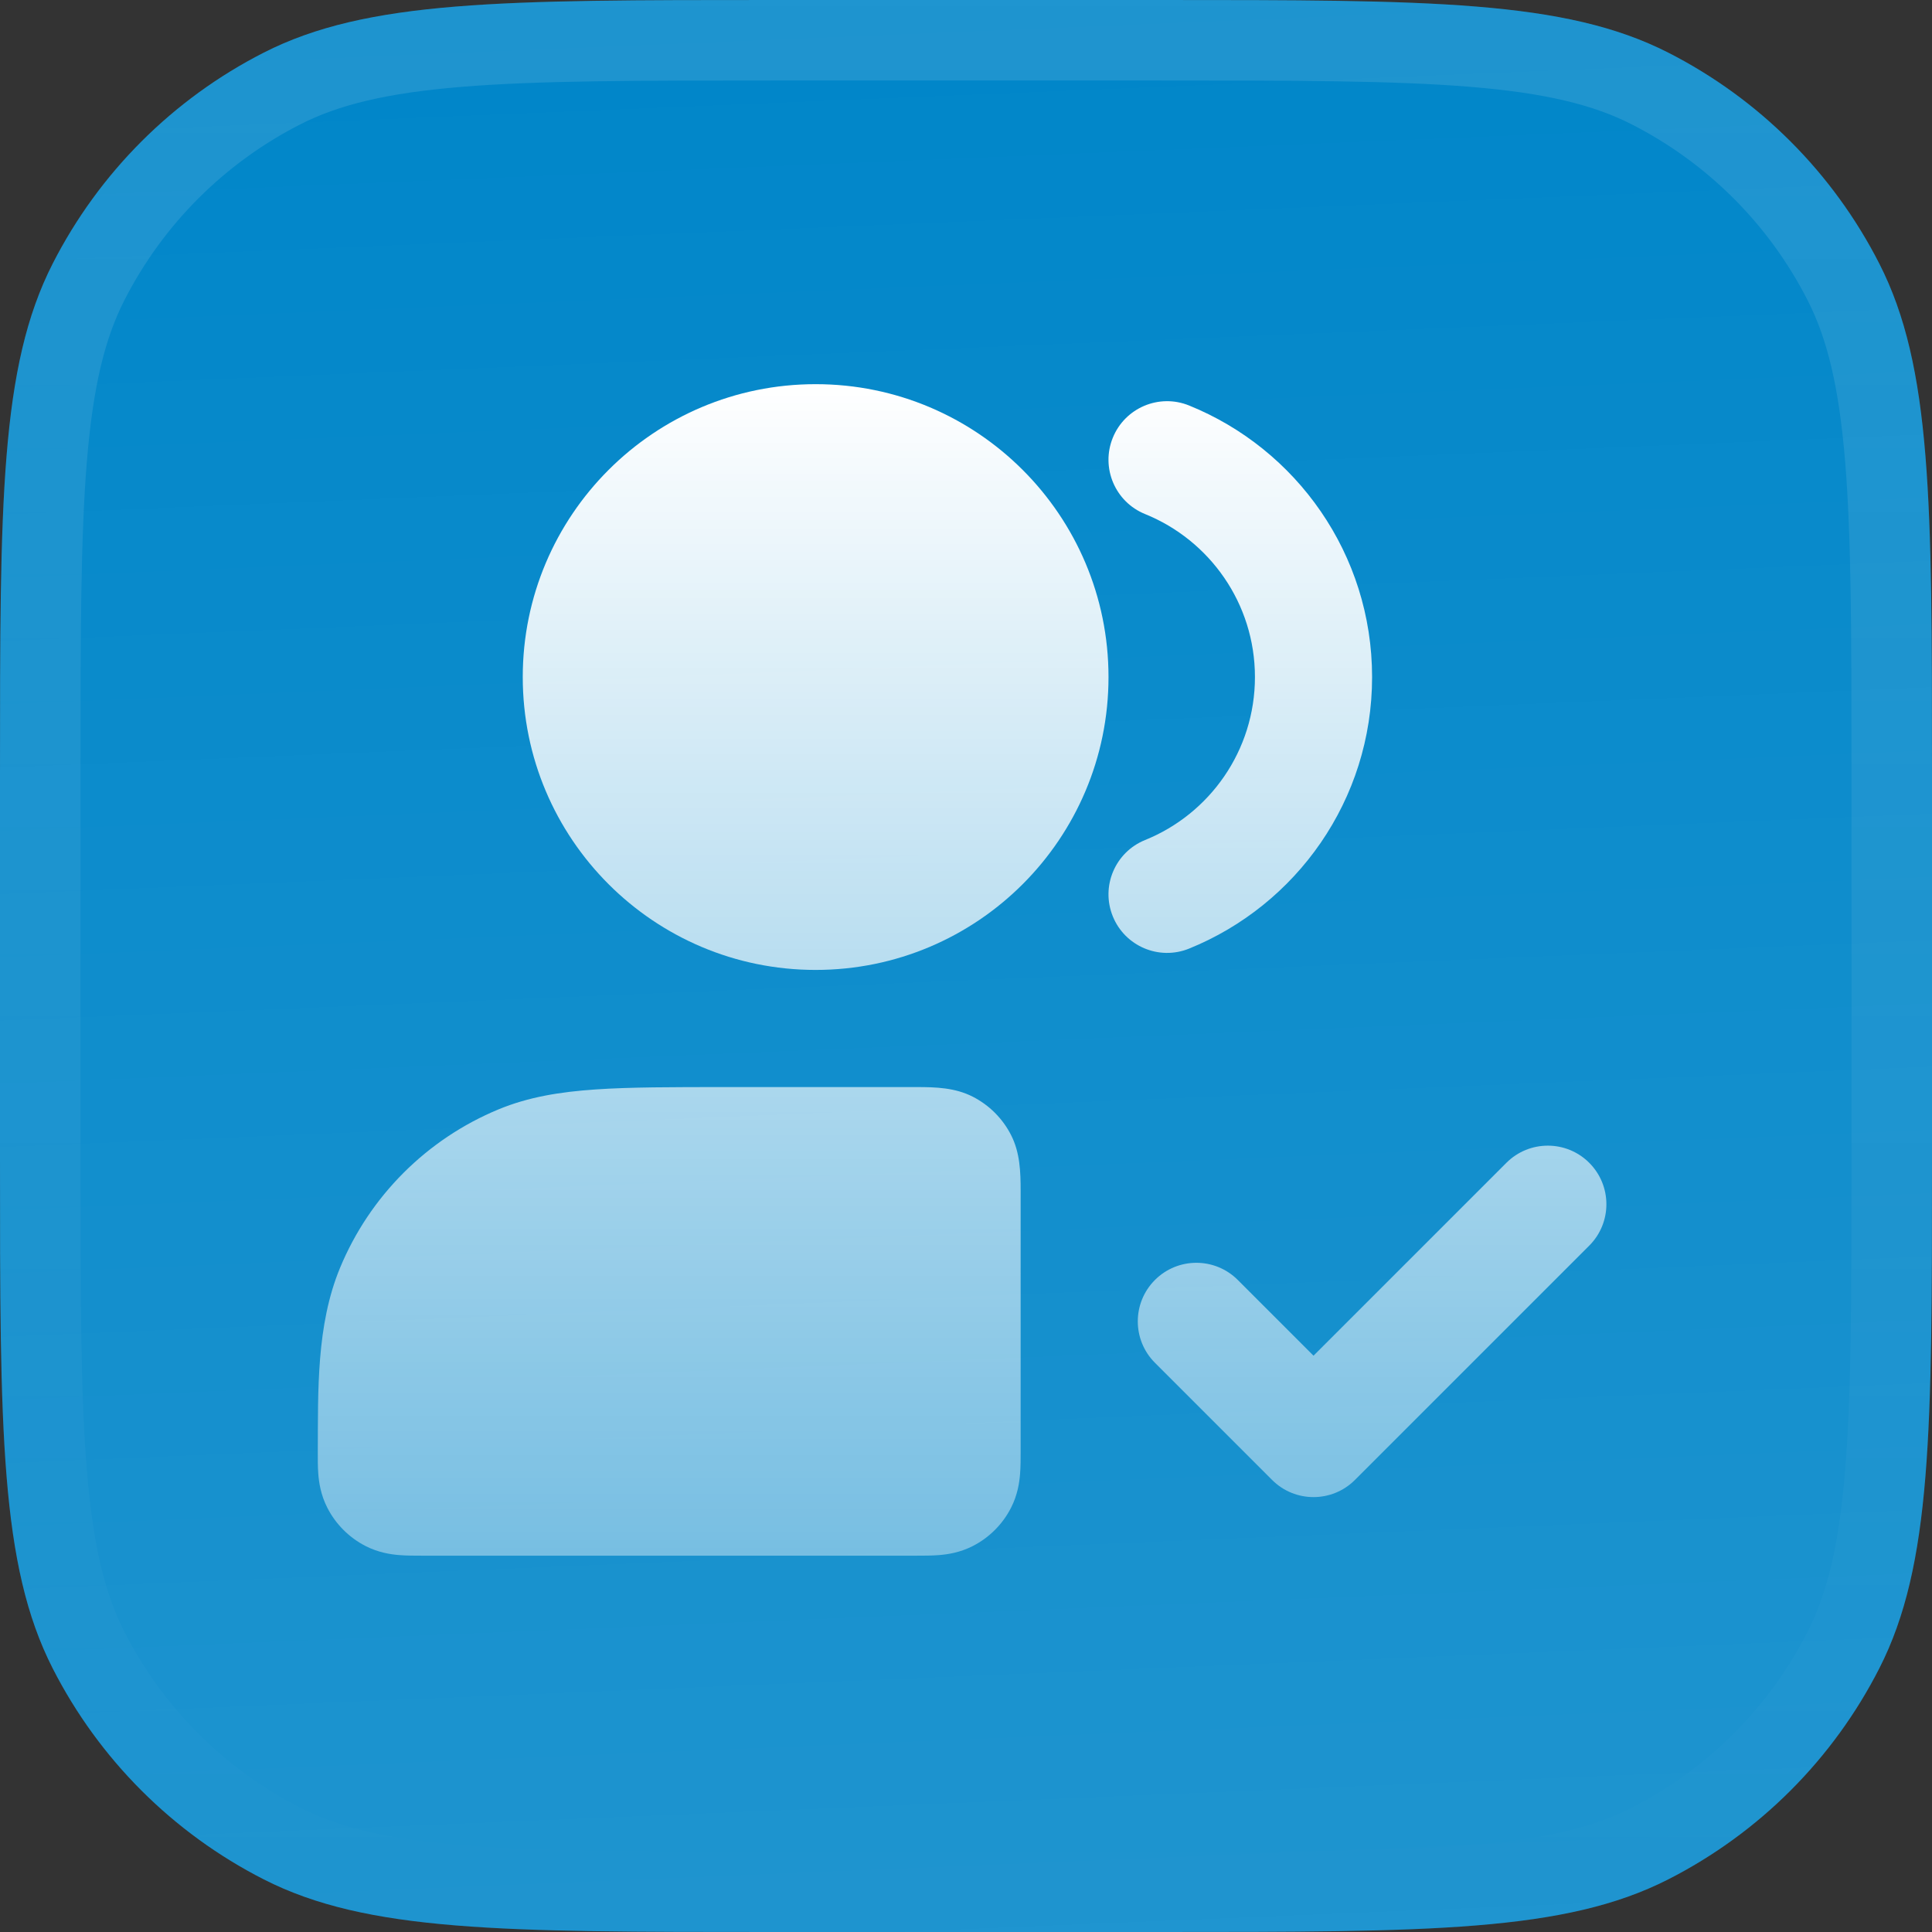
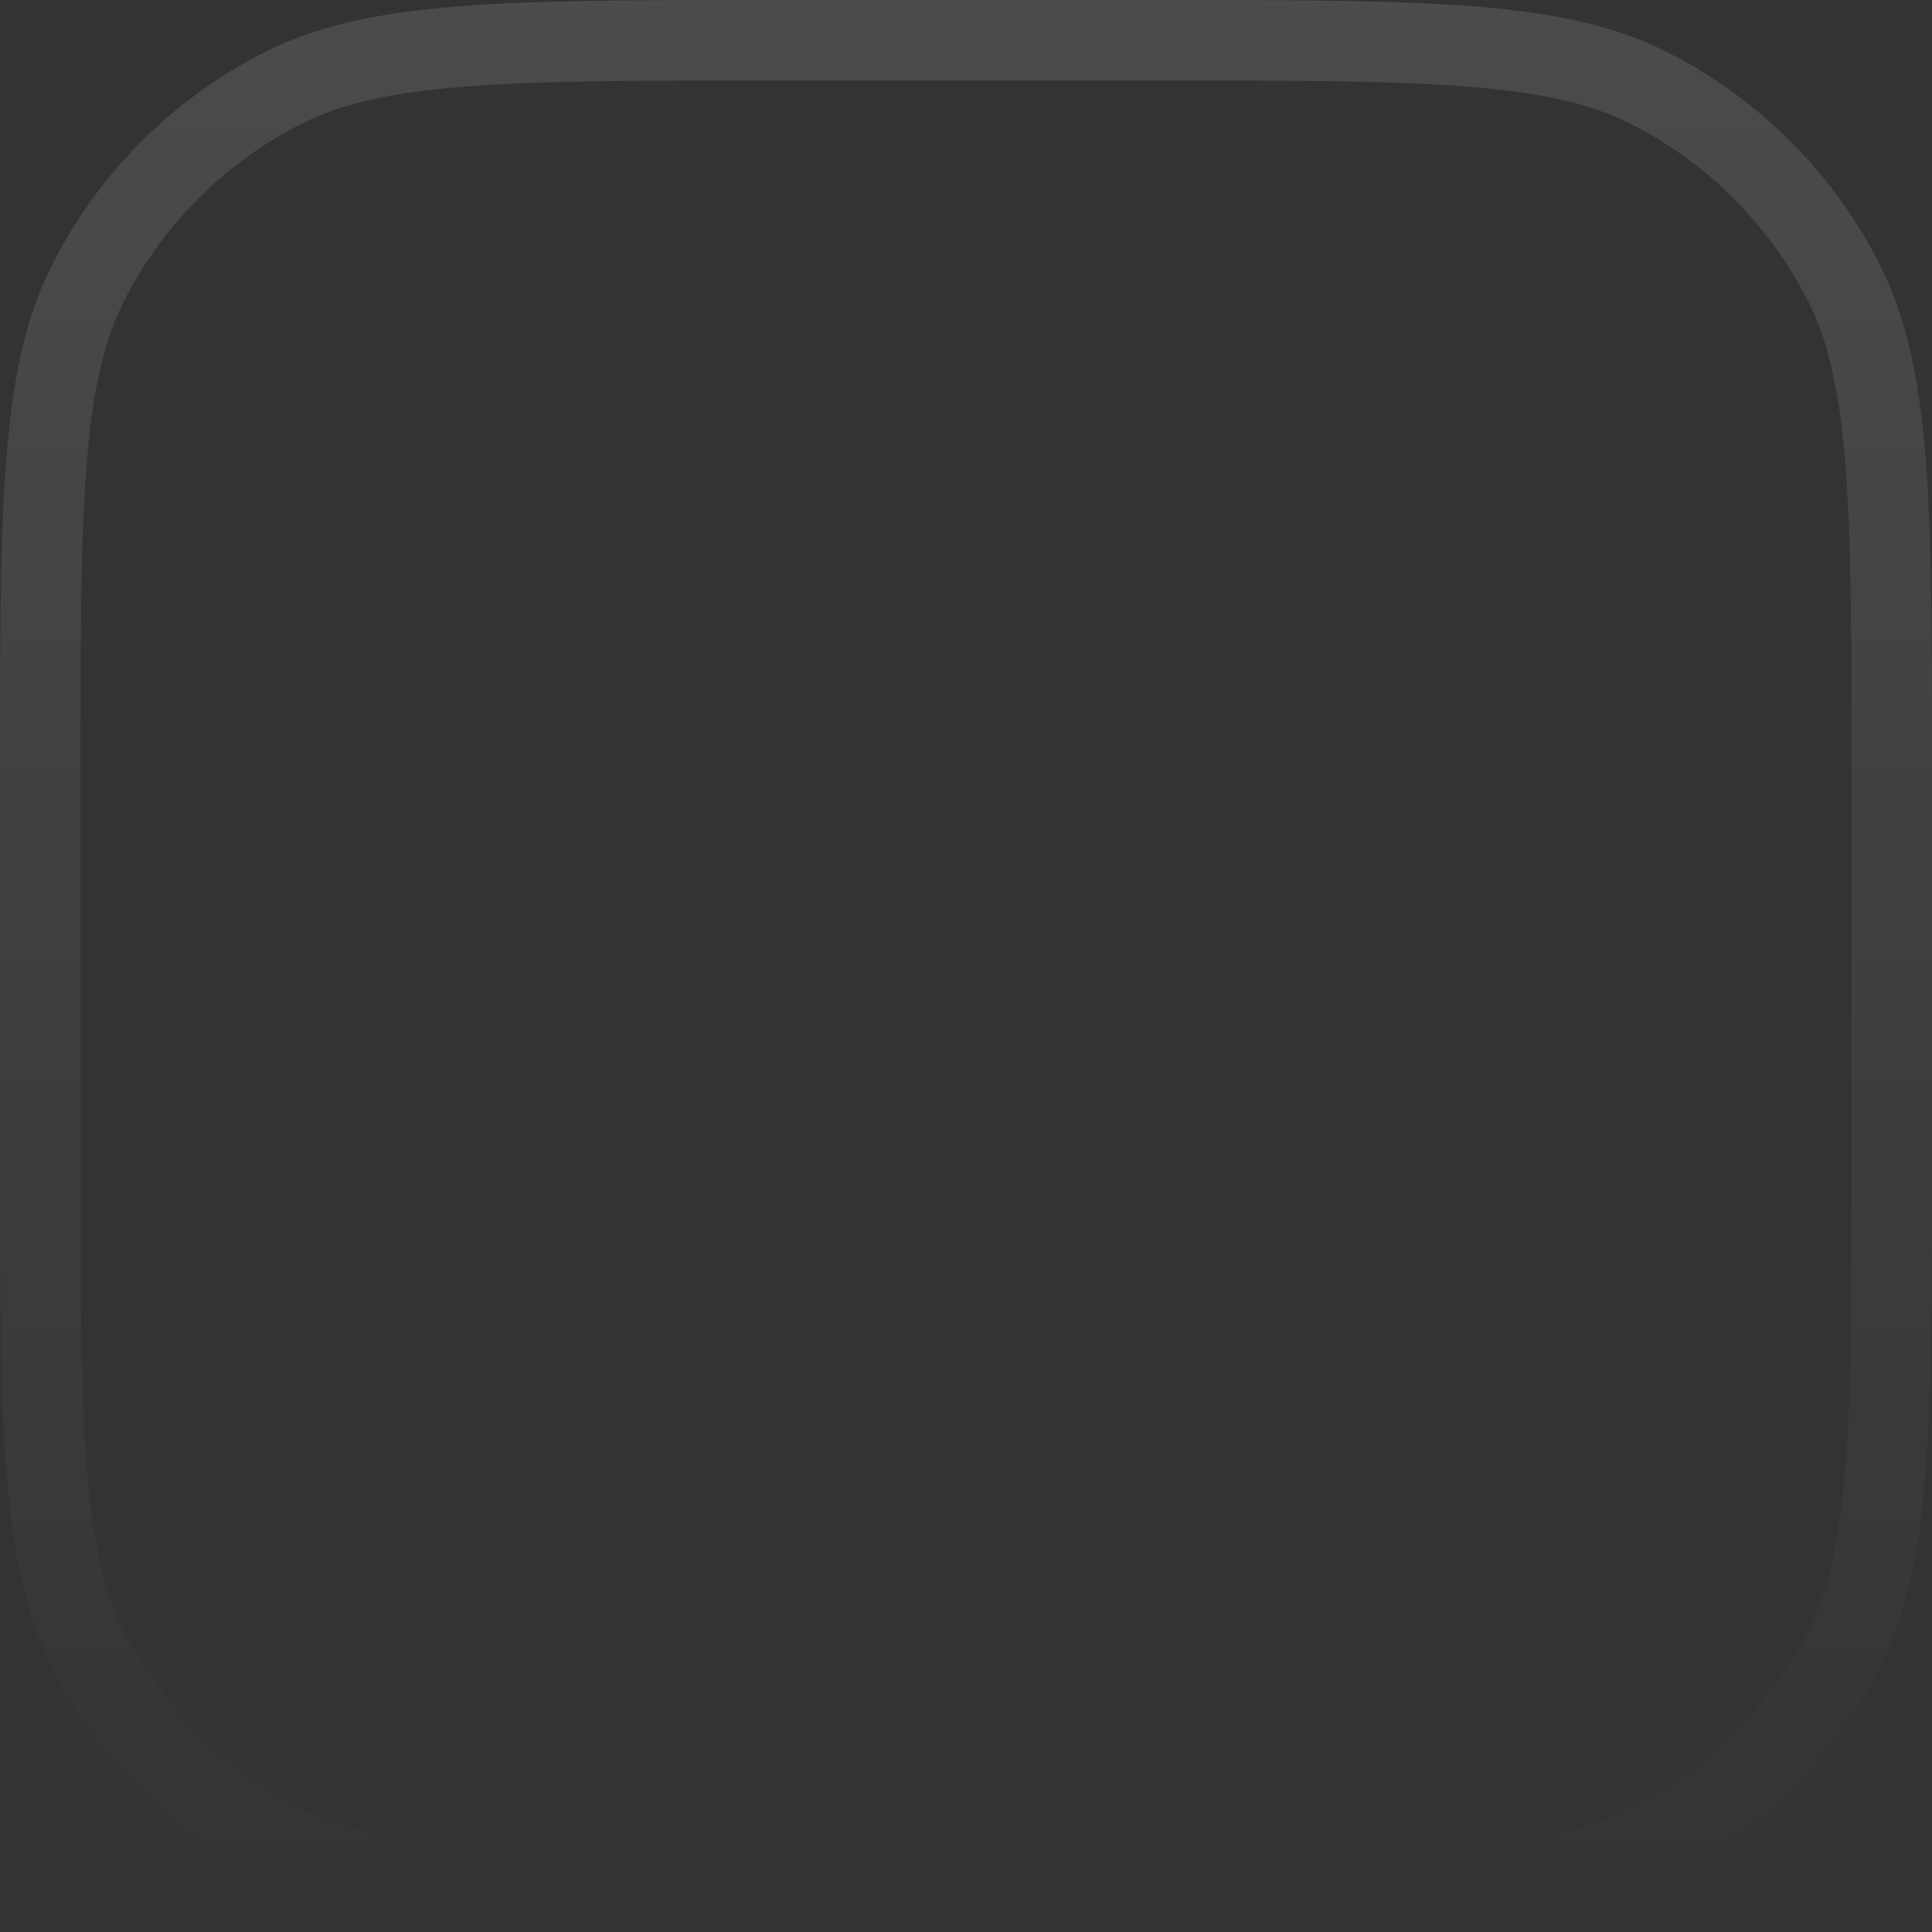
<svg xmlns="http://www.w3.org/2000/svg" width="246" height="246" viewBox="0 0 246 246" fill="none">
  <rect x="0" y="0" width="246" height="246" fill="#333333" stroke="none" />
  <g clip-path="url(#clip0_56_2104)">
    <path d="M0 98.4C0 63.957 0 46.735 6.703 33.58C12.599 22.008 22.008 12.599 33.58 6.703C46.735 0 63.957 0 98.4 0H147.6C182.043 0 199.265 0 212.42 6.703C223.992 12.599 233.401 22.008 239.297 33.58C246 46.735 246 63.957 246 98.4V147.6C246 182.043 246 199.265 239.297 212.42C233.401 223.992 223.992 233.401 212.42 239.297C199.265 246 182.043 246 147.6 246H98.4C63.957 246 46.735 246 33.58 239.297C22.008 233.401 12.599 223.992 6.703 212.42C0 199.265 0 182.043 0 147.6V98.4Z" fill="#0086C9" />
    <rect width="246" height="246" fill="url(#paint0_linear_56_2104)" />
-     <path fill-rule="evenodd" clip-rule="evenodd" d="M123.849 139.636C125.954 140.708 127.666 142.42 128.738 144.525C129.88 146.765 129.958 149.213 129.958 151.669C129.958 151.727 129.957 151.785 129.957 151.841C129.957 162.838 129.953 173.834 129.958 184.831C129.958 185.719 129.958 186.78 129.882 187.715C129.793 188.798 129.566 190.349 128.738 191.975C127.666 194.08 125.954 195.791 123.849 196.864C122.223 197.692 120.672 197.919 119.589 198.007C118.654 198.084 117.593 198.083 116.705 198.083C95.707 198.075 74.708 198.075 53.709 198.083C52.82 198.083 51.757 198.084 50.82 198.007C49.733 197.918 48.178 197.689 46.55 196.857C44.443 195.779 42.727 194.055 41.659 191.943C40.836 190.315 40.613 188.765 40.528 187.676C40.456 186.74 40.461 185.679 40.465 184.796C40.504 177.044 40.273 168.737 43.296 161.437C47.081 152.3 54.341 145.04 63.478 141.255C67.28 139.68 71.294 139.027 75.835 138.718C80.25 138.416 85.675 138.416 92.401 138.416C100.502 138.416 108.604 138.419 116.705 138.416C119.161 138.415 121.608 138.494 123.849 139.636Z" fill="url(#paint1_linear_56_2104)" />
    <path fill-rule="evenodd" clip-rule="evenodd" d="M202.356 148.059C205.269 150.972 205.269 155.694 202.356 158.607L172.523 188.44C169.61 191.353 164.888 191.353 161.975 188.44L147.059 173.524C144.146 170.611 144.146 165.889 147.059 162.976C149.971 160.063 154.694 160.063 157.606 162.976L167.249 172.619L191.809 148.059C194.721 145.147 199.444 145.147 202.356 148.059Z" fill="url(#paint2_linear_56_2104)" />
    <path fill-rule="evenodd" clip-rule="evenodd" d="M141.69 55.745C143.235 51.927 147.584 50.084 151.402 51.63C165.055 57.156 174.707 70.546 174.707 86.208C174.707 101.87 165.055 115.26 151.402 120.786C147.584 122.332 143.235 120.489 141.69 116.671C140.144 112.853 141.987 108.505 145.805 106.959C154.019 103.635 159.791 95.587 159.791 86.208C159.791 76.83 154.019 68.781 145.805 65.457C141.987 63.911 140.144 59.563 141.69 55.745Z" fill="url(#paint3_linear_56_2104)" />
    <path fill-rule="evenodd" clip-rule="evenodd" d="M66.562 86.208C66.562 65.612 83.258 48.916 103.853 48.916C124.449 48.916 141.145 65.612 141.145 86.208C141.145 106.804 124.449 123.5 103.853 123.5C83.258 123.5 66.562 106.804 66.562 86.208Z" fill="url(#paint4_linear_56_2104)" />
  </g>
  <path d="M98.4 5.125H147.6C164.906 5.125 177.578 5.129 187.576 5.946C197.514 6.758 204.359 8.347 210.094 11.27C220.701 16.674 229.326 25.299 234.73 35.906C237.653 41.641 239.242 48.486 240.054 58.424C240.871 68.422 240.875 81.094 240.875 98.4V147.6C240.875 164.906 240.871 177.578 240.054 187.576C239.242 197.514 237.653 204.359 234.73 210.094C229.326 220.701 220.701 229.326 210.094 234.73C204.359 237.653 197.514 239.242 187.576 240.054C177.578 240.871 164.906 240.875 147.6 240.875H98.4C81.094 240.875 68.422 240.871 58.424 240.054C48.486 239.242 41.641 237.653 35.906 234.73C25.299 229.326 16.674 220.701 11.27 210.094C8.347 204.359 6.758 197.514 5.946 187.576C5.129 177.578 5.125 164.906 5.125 147.6V98.4C5.125 81.094 5.129 68.422 5.946 58.424C6.758 48.486 8.347 41.641 11.27 35.906C16.674 25.299 25.299 16.674 35.906 11.27C41.641 8.347 48.486 6.758 58.424 5.946C68.422 5.129 81.094 5.125 98.4 5.125Z" stroke="url(#paint5_linear_56_2104)" stroke-width="10.25" />
  <defs>
    <linearGradient id="paint0_linear_56_2104" x1="123" y1="3.05474e-06" x2="133.25" y2="246" gradientUnits="userSpaceOnUse">
      <stop stop-color="white" stop-opacity="0" />
      <stop offset="1" stop-color="white" stop-opacity="0.12" />
    </linearGradient>
    <linearGradient id="paint1_linear_56_2104" x1="122.502" y1="48.916" x2="122.502" y2="198.083" gradientUnits="userSpaceOnUse">
      <stop stop-color="white" />
      <stop offset="1" stop-color="white" stop-opacity="0.41" />
    </linearGradient>
    <linearGradient id="paint2_linear_56_2104" x1="122.502" y1="48.916" x2="122.502" y2="198.083" gradientUnits="userSpaceOnUse">
      <stop stop-color="white" />
      <stop offset="1" stop-color="white" stop-opacity="0.41" />
    </linearGradient>
    <linearGradient id="paint3_linear_56_2104" x1="122.502" y1="48.916" x2="122.502" y2="198.083" gradientUnits="userSpaceOnUse">
      <stop stop-color="white" />
      <stop offset="1" stop-color="white" stop-opacity="0.41" />
    </linearGradient>
    <linearGradient id="paint4_linear_56_2104" x1="122.502" y1="48.916" x2="122.502" y2="198.083" gradientUnits="userSpaceOnUse">
      <stop stop-color="white" />
      <stop offset="1" stop-color="white" stop-opacity="0.41" />
    </linearGradient>
    <linearGradient id="paint5_linear_56_2104" x1="123" y1="0" x2="123" y2="246" gradientUnits="userSpaceOnUse">
      <stop stop-color="white" stop-opacity="0.12" />
      <stop offset="1" stop-color="white" stop-opacity="0" />
    </linearGradient>
    <clipPath id="clip0_56_2104">
-       <path d="M0 98.4C0 63.957 0 46.735 6.703 33.58C12.599 22.008 22.008 12.599 33.58 6.703C46.735 0 63.957 0 98.4 0H147.6C182.043 0 199.265 0 212.42 6.703C223.992 12.599 233.401 22.008 239.297 33.58C246 46.735 246 63.957 246 98.4V147.6C246 182.043 246 199.265 239.297 212.42C233.401 223.992 223.992 233.401 212.42 239.297C199.265 246 182.043 246 147.6 246H98.4C63.957 246 46.735 246 33.58 239.297C22.008 233.401 12.599 223.992 6.703 212.42C0 199.265 0 182.043 0 147.6V98.4Z" fill="white" />
-     </clipPath>
+       </clipPath>
  </defs>
</svg>